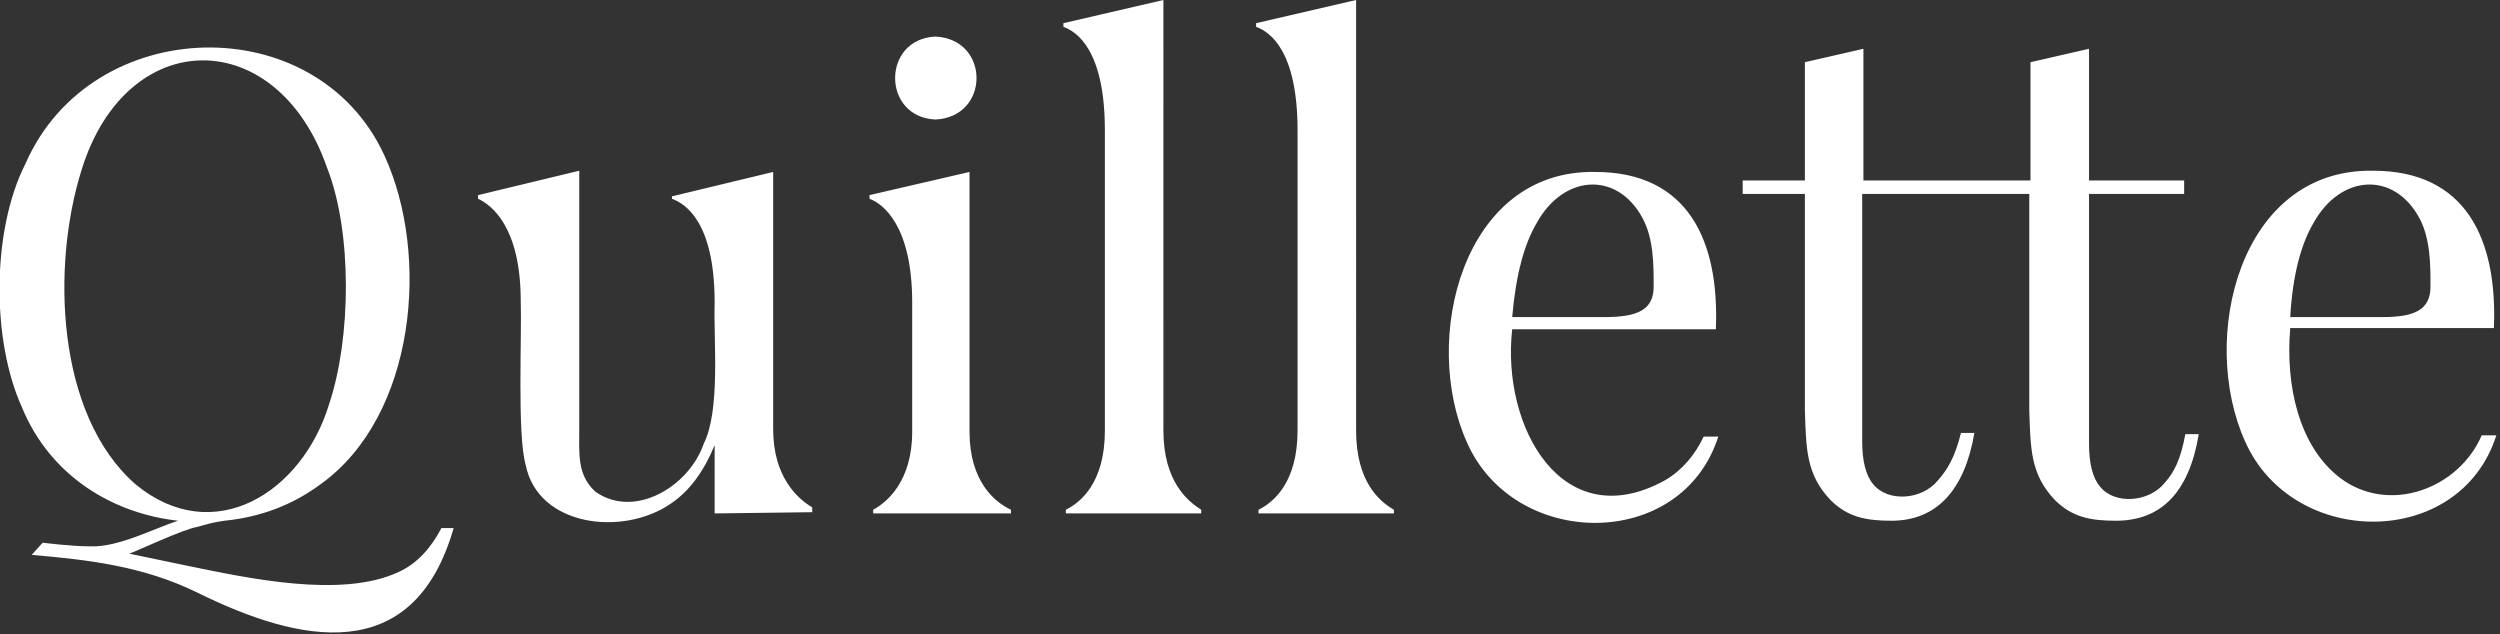
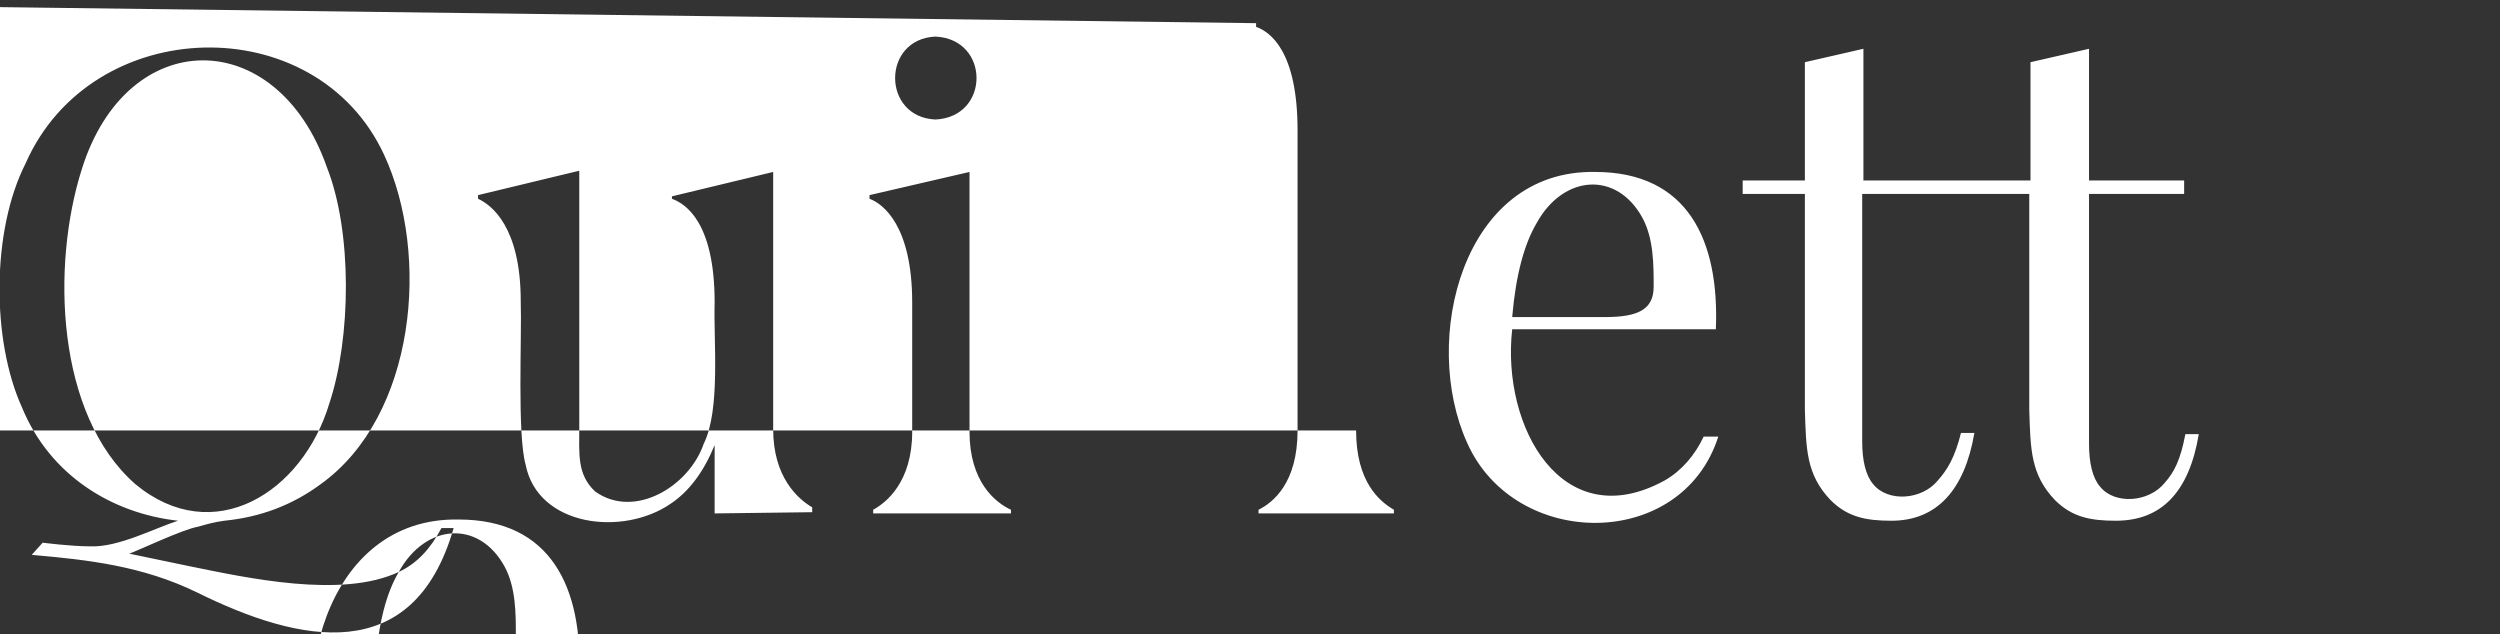
<svg xmlns="http://www.w3.org/2000/svg" xml:space="preserve" width="205" height="52">
  <rect width="100%" height="100%" fill="#333333" stroke="none" />
-   <path d="M66.6 42v-.4c-1.2-.7-3.2-2.5-3.2-6.4V14.1l-8.3 2v.2c1.1.4 3.5 1.9 3.5 8.5-.1 3.1.5 8.8-.9 11.6-1.2 3.5-5.7 6.2-8.9 3.9-1.5-1.4-1.3-3.1-1.3-5.3V14l-8.3 2v.3c1.1.5 3.5 2.3 3.5 8.4.1 2.8-.3 10.9.4 13.4 1 5.1 8 5.9 11.9 3.2q2.25-1.5 3.6-4.8v5.6zM76.7 9.8c4.5-.2 4.5-6.6 0-6.8-4.4.2-4.4 6.6 0 6.8m2.8 25.6V14.1L71.3 16v.3c1.1.4 3.5 2.2 3.5 8.5v10.6c0 4.1-2.1 5.8-3.2 6.4v.3h11.3v-.3c-1.3-.6-3.4-2.3-3.4-6.4M126 18.3c2.2-4 6.6-4.3 8.7-.4.9 1.7.9 3.8.9 5.6 0 1.9-1.3 2.5-4 2.5H124c.3-3.5 1-6 2-7.7m10.5 21.1C128.1 44 123.1 35 124 27h16.7c.3-7.3-2.3-12.9-9.9-12.9-10.9-.2-14.3 13.8-10.5 22.2 3.9 8.8 17.6 8.9 20.6-.5h-1.2c-.7 1.5-1.8 2.8-3.2 3.6m41 .2c-1.3 1.6-4.1 1.8-5.3.3-.6-.7-.9-1.9-.9-3.5V15.9h7.8v-1.1h-7.8V4l-4.8 1.1v9.7h-13.7V4L148 5.1v9.7h-5.1v1.1h5.1v17.7c.1 3.2.1 5.3 2.1 7.4 1.4 1.4 2.9 1.7 5 1.7 3.7 0 6-2.5 6.8-7.2h-1.1c-.5 2-1.1 3-1.9 3.9-1.3 1.6-4.1 1.8-5.3.3-.6-.7-.9-1.9-.9-3.5V15.9h13.7v17.7c.1 3.2.1 5.3 2.1 7.4 1.4 1.4 2.9 1.7 5 1.7 3.7 0 6-2.3 6.8-7.1h-1.1c-.4 2.1-.9 3.1-1.7 4m-166.4.1C4.6 34 4.2 21.8 6.7 13.9 10.4 2 22.7 2 26.8 13.7c2.1 5.3 2 14 .2 19.4-2.2 7.3-9.5 11.9-15.9 6.6m21.6 7.2c-4.7 2.2-12.4.5-17.3-.5l-4.8-1c.6-.2 4.4-2 5.6-2.2.7-.2 1.4-.4 2.2-.5 3-.3 5.6-1.3 7.9-3 7.8-5.6 9-18.8 5.2-27-5.6-12.1-24-11.6-29.4.7-2.8 5.5-2.8 14.5-.3 20 2.3 5.6 7.4 8.7 12.8 9.3-1.9.6-4.9 2.2-7.2 2.1-1.6 0-3.9-.3-3.9-.3l-.9 1c4.6.4 9.1.9 13.6 3.1 8.3 4.1 17.7 6.2 21-5.3h-1c-.9 1.7-2 2.9-3.5 3.6m157-28.6c2.2-4 6.6-4.3 8.7-.4.9 1.7.9 3.8.9 5.6 0 1.9-1.3 2.5-3.9 2.5h-7.6c.2-3.5.9-6 1.9-7.7m13.8 17.4c-1.9 4.4-7.6 6.5-11.6 3.5-3.4-2.6-4.5-7.6-4.1-12.3h16.7c.3-7.3-2.3-12.9-9.9-12.9-11-.2-14.3 13.8-10.5 22.2 3.9 8.8 17.6 8.9 20.6-.5zm-108.1-.4V0l-8.2 1.9v.3c1.1.4 3.4 1.9 3.4 8.5v24.6c0 4.3-2 5.9-3.2 6.5v.3h11.1v-.3c-1.1-.7-3.1-2.3-3.1-6.5m15.8 0V0L103 1.9v.3c1.1.4 3.4 1.9 3.4 8.5v24.6c0 4.3-2 5.9-3.2 6.5v.3h11.1v-.3c-1.2-.7-3.1-2.3-3.1-6.5" style="fill-rule:evenodd;clip-rule:evenodd;fill:#fff" />
+   <path d="M66.6 42v-.4c-1.2-.7-3.2-2.5-3.2-6.4V14.1l-8.3 2v.2c1.1.4 3.5 1.9 3.5 8.5-.1 3.1.5 8.8-.9 11.6-1.2 3.5-5.7 6.2-8.9 3.9-1.5-1.4-1.3-3.1-1.3-5.3V14l-8.3 2v.3c1.1.5 3.5 2.3 3.5 8.4.1 2.8-.3 10.9.4 13.4 1 5.1 8 5.9 11.9 3.2q2.25-1.5 3.6-4.8v5.6zM76.7 9.8c4.5-.2 4.5-6.6 0-6.8-4.4.2-4.4 6.6 0 6.8m2.8 25.6V14.1L71.3 16v.3c1.1.4 3.5 2.2 3.5 8.5v10.6c0 4.1-2.1 5.8-3.2 6.4v.3h11.3v-.3c-1.3-.6-3.4-2.3-3.4-6.4M126 18.3c2.2-4 6.6-4.3 8.7-.4.9 1.7.9 3.8.9 5.6 0 1.9-1.3 2.5-4 2.5H124c.3-3.5 1-6 2-7.7m10.5 21.1C128.1 44 123.1 35 124 27h16.7c.3-7.3-2.3-12.9-9.9-12.9-10.9-.2-14.3 13.8-10.5 22.2 3.9 8.8 17.6 8.9 20.6-.5h-1.2c-.7 1.5-1.8 2.8-3.2 3.6m41 .2c-1.3 1.6-4.1 1.8-5.3.3-.6-.7-.9-1.9-.9-3.5V15.9h7.8v-1.1h-7.8V4l-4.8 1.1v9.7h-13.7V4L148 5.1v9.7h-5.1v1.1h5.1v17.7c.1 3.2.1 5.3 2.1 7.4 1.4 1.4 2.9 1.7 5 1.7 3.7 0 6-2.5 6.8-7.2h-1.1c-.5 2-1.1 3-1.9 3.9-1.3 1.6-4.1 1.8-5.3.3-.6-.7-.9-1.9-.9-3.5V15.9h13.7v17.7c.1 3.2.1 5.3 2.1 7.4 1.4 1.4 2.9 1.7 5 1.7 3.7 0 6-2.3 6.8-7.1h-1.1c-.4 2.1-.9 3.1-1.7 4m-166.4.1C4.6 34 4.2 21.8 6.7 13.9 10.4 2 22.7 2 26.8 13.7c2.1 5.3 2 14 .2 19.4-2.2 7.3-9.5 11.9-15.9 6.6m21.6 7.2c-4.7 2.2-12.4.5-17.3-.5l-4.8-1c.6-.2 4.4-2 5.6-2.2.7-.2 1.4-.4 2.2-.5 3-.3 5.6-1.3 7.9-3 7.8-5.6 9-18.8 5.2-27-5.6-12.1-24-11.6-29.4.7-2.8 5.5-2.8 14.5-.3 20 2.3 5.6 7.4 8.7 12.8 9.3-1.9.6-4.9 2.2-7.2 2.1-1.6 0-3.9-.3-3.9-.3l-.9 1c4.6.4 9.1.9 13.6 3.1 8.3 4.1 17.7 6.2 21-5.3h-1c-.9 1.7-2 2.9-3.5 3.6c2.2-4 6.6-4.3 8.7-.4.9 1.7.9 3.8.9 5.6 0 1.9-1.3 2.5-3.9 2.5h-7.6c.2-3.5.9-6 1.9-7.7m13.8 17.4c-1.9 4.4-7.6 6.5-11.6 3.5-3.4-2.6-4.5-7.6-4.1-12.3h16.7c.3-7.3-2.3-12.9-9.9-12.9-11-.2-14.3 13.8-10.5 22.2 3.9 8.8 17.6 8.9 20.6-.5zm-108.1-.4V0l-8.2 1.9v.3c1.1.4 3.4 1.9 3.4 8.5v24.6c0 4.3-2 5.9-3.2 6.5v.3h11.1v-.3c-1.1-.7-3.1-2.3-3.1-6.5m15.8 0V0L103 1.9v.3c1.1.4 3.4 1.9 3.4 8.5v24.6c0 4.3-2 5.9-3.2 6.5v.3h11.1v-.3c-1.2-.7-3.1-2.3-3.1-6.5" style="fill-rule:evenodd;clip-rule:evenodd;fill:#fff" />
</svg>